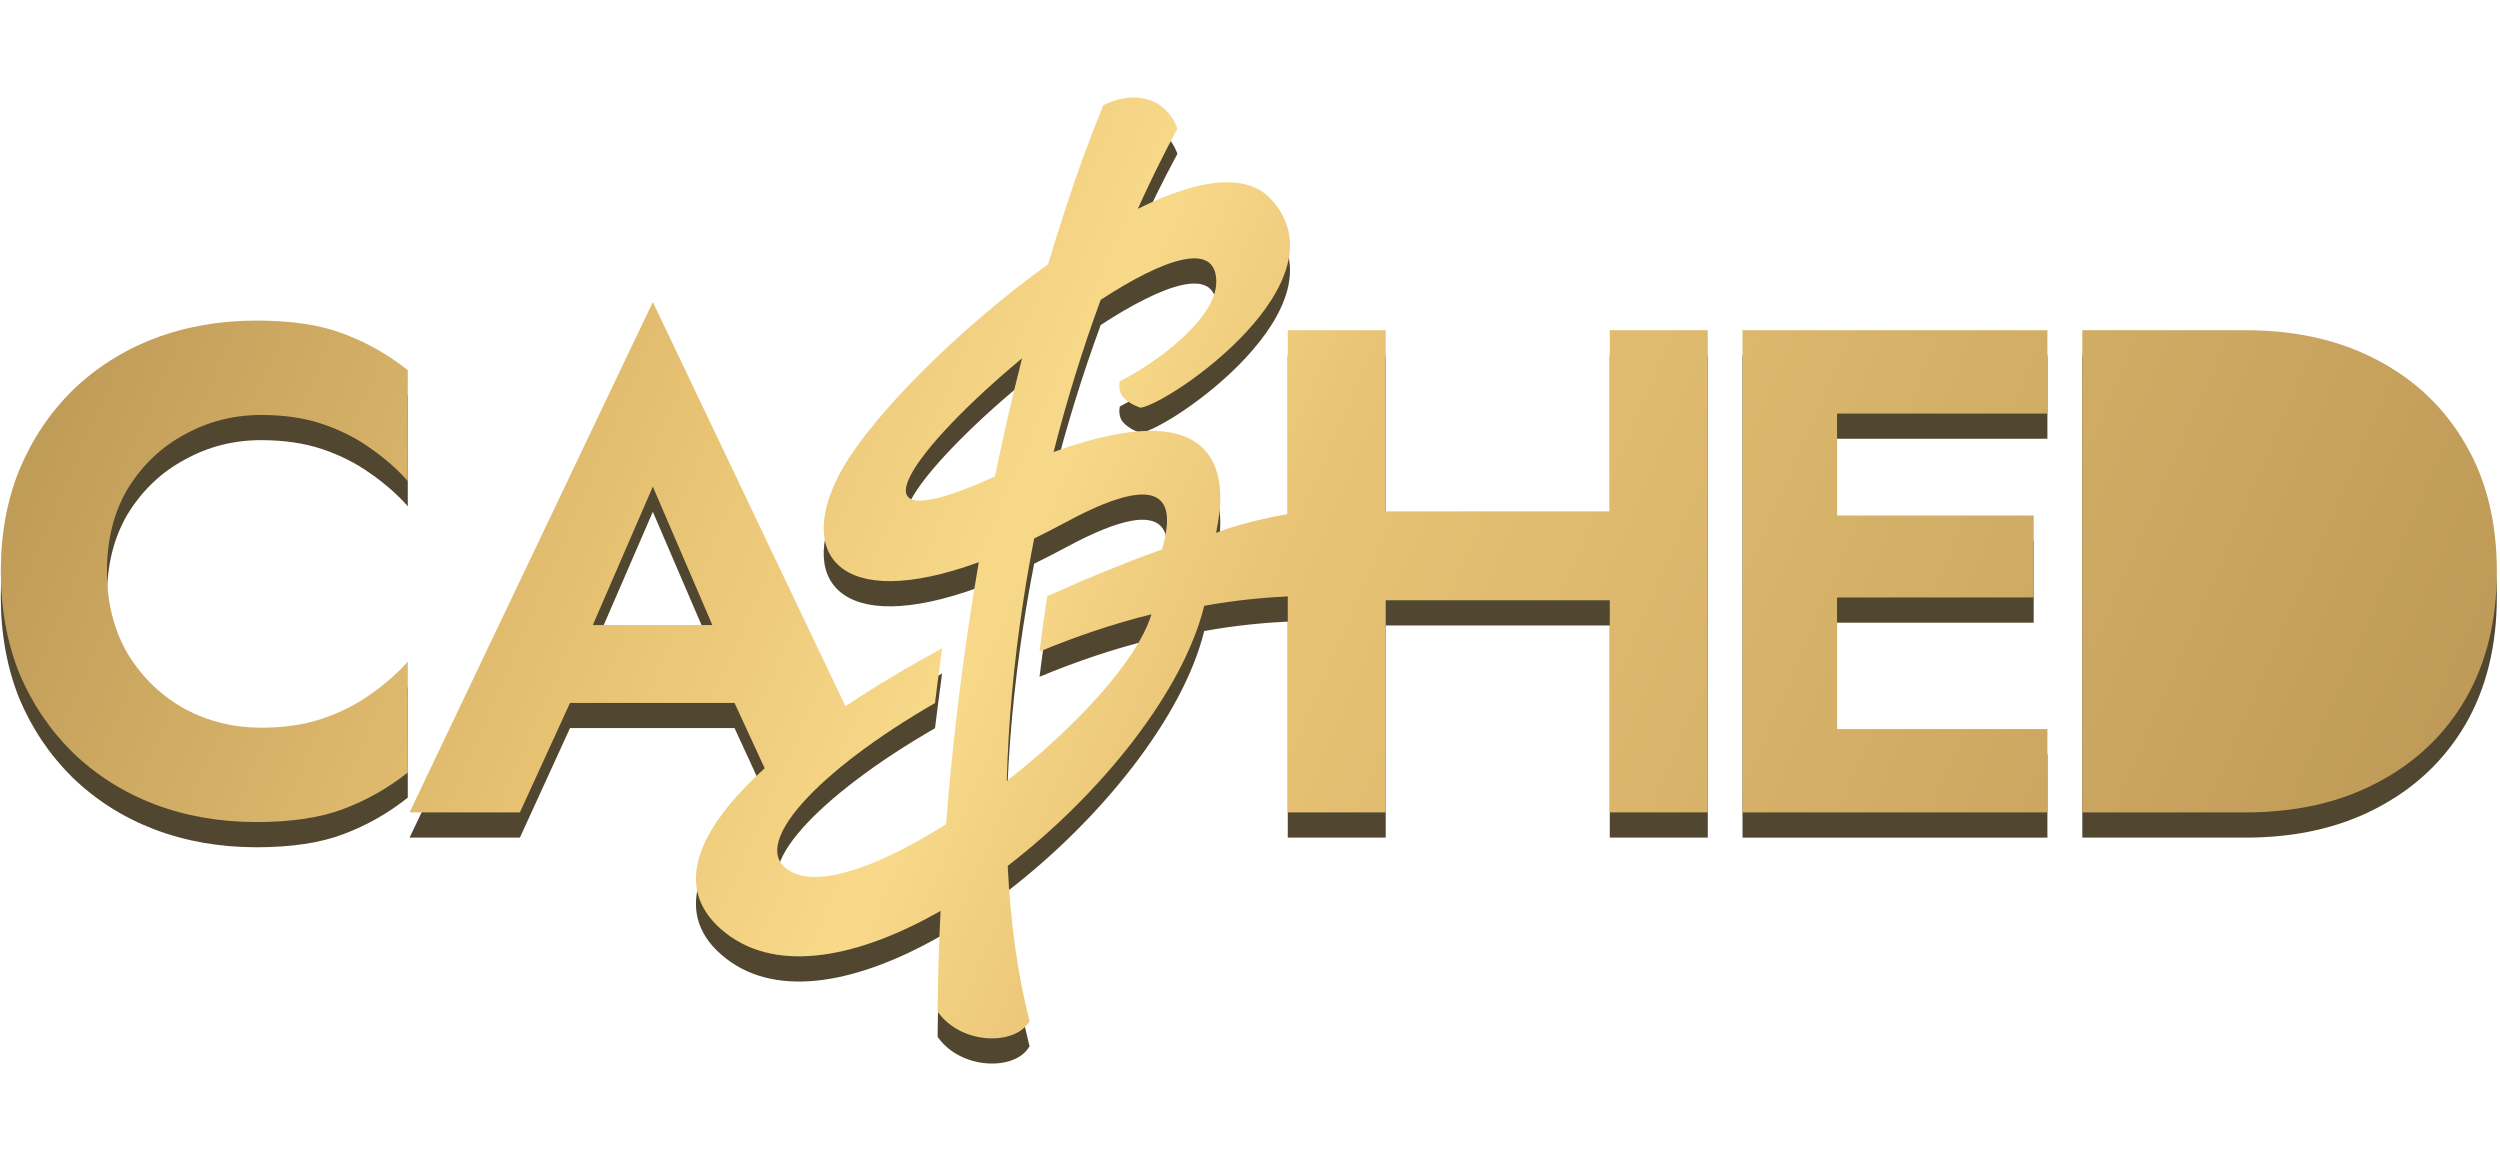
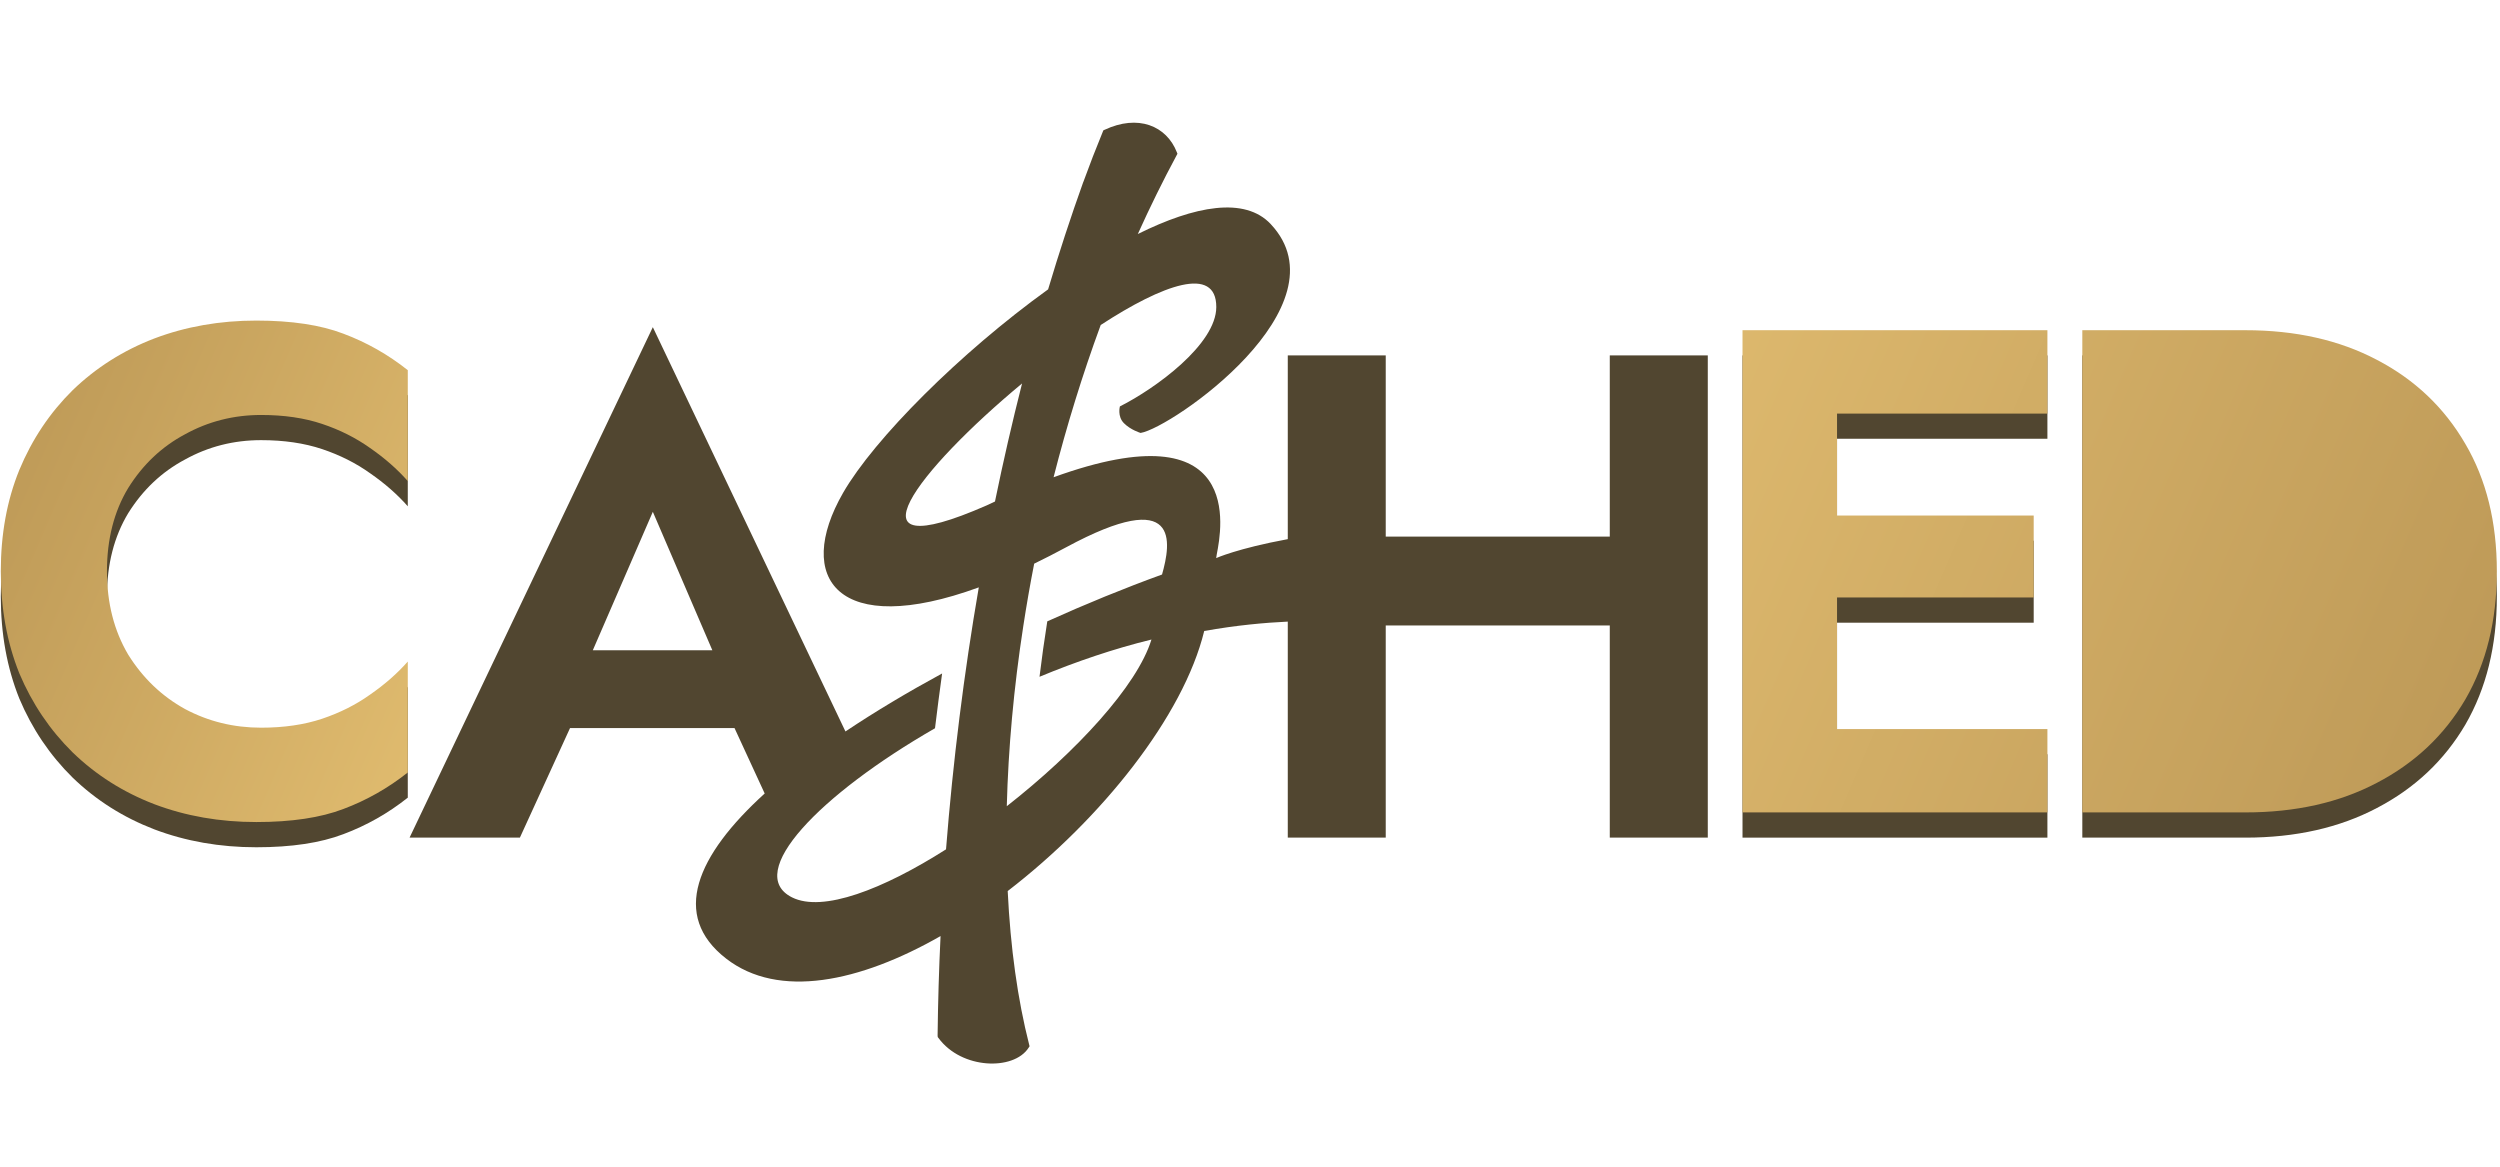
<svg xmlns="http://www.w3.org/2000/svg" width="300" zoomAndPan="magnify" viewBox="0 0 224.88 105" height="140" preserveAspectRatio="xMidYMid meet" version="1.0">
  <defs>
    <clipPath id="c0d2d23bb8">
      <path d="M 187 31 L 224.762 31 L 224.762 76 L 187 76 Z M 187 31 " clip-rule="nonzero" />
    </clipPath>
    <clipPath id="1468586b10">
      <path d="M 36 8.773 L 154 8.773 L 154 94 L 36 94 Z M 36 8.773 " clip-rule="nonzero" />
    </clipPath>
    <clipPath id="96284930df">
-       <path d="M 84.324 90.926 L 84.324 90.914 C 84.359 87.945 84.445 84.965 84.59 81.98 C 77.309 86.141 70.008 87.66 65.297 84.008 C 60.281 80.121 62.641 74.711 68.762 69.145 L 66.047 63.262 L 51.242 63.262 L 46.73 73.117 L 36.801 73.117 L 58.695 27.18 L 76.031 63.562 C 78.703 61.777 81.645 60.02 84.73 58.344 C 84.504 59.984 84.289 61.629 84.09 63.277 C 73.672 69.266 66.887 76.316 71.219 78.496 C 73.977 79.879 79.418 77.77 85.082 74.172 C 85.707 66.234 86.699 58.324 88.031 50.598 C 75.336 55.23 71.395 49.773 75.82 42.082 C 78.609 37.238 86.332 29.496 94.27 23.777 C 95.258 20.465 96.312 17.242 97.434 14.117 L 97.438 14.113 C 98.004 12.562 98.59 11.051 99.195 9.578 L 99.242 9.461 L 99.355 9.41 C 100.852 8.711 102.238 8.609 103.383 8.996 C 104.531 9.387 105.395 10.258 105.855 11.434 L 105.91 11.57 L 105.84 11.703 C 104.598 14.008 103.434 16.379 102.344 18.793 C 107.488 16.238 111.977 15.418 114.305 17.902 C 121.223 25.273 105.395 36.242 102.594 36.699 C 102.594 36.699 101.699 36.43 101.094 35.82 C 100.484 35.207 100.73 34.309 100.73 34.309 C 103.941 32.695 109.406 28.719 109.406 25.363 C 109.406 21.598 104.617 23.32 99.004 26.984 C 97.348 31.48 95.934 36.078 94.762 40.684 C 111.996 34.434 109.887 45.355 109.453 47.594 C 109.418 47.785 109.395 47.91 109.395 47.961 C 109.395 47.961 111.285 47.098 115.84 46.254 L 115.84 29.719 L 124.656 29.719 L 124.656 46.023 L 144.82 46.023 L 144.82 29.719 L 153.641 29.719 L 153.641 73.117 L 144.82 73.117 L 144.82 54.023 L 124.656 54.023 L 124.656 73.117 L 115.84 73.117 L 115.84 53.676 C 113.805 53.77 111.219 54 108.32 54.52 C 106.445 62.195 99.07 71.438 90.633 77.93 C 90.879 83.012 91.527 87.688 92.566 91.758 L 92.602 91.895 L 92.527 92.008 C 91.84 93.098 90.281 93.555 88.727 93.434 C 87.152 93.309 85.449 92.582 84.391 91.137 L 84.336 91.062 Z M 90.551 70.293 C 96.789 65.402 102.301 59.449 103.57 55.289 C 100.199 56.113 96.785 57.273 93.496 58.645 C 93.695 56.992 93.93 55.328 94.195 53.652 C 97.66 52.086 101.152 50.664 104.523 49.441 C 105.324 46.605 106.238 41.398 95.887 46.988 C 94.895 47.523 93.941 48.012 93.016 48.461 C 92.648 50.336 92.324 52.207 92.039 54.066 C 91.176 59.652 90.684 65.113 90.551 70.293 Z M 89.488 42.871 C 90.227 39.27 91.043 35.723 91.926 32.246 C 82.613 39.965 75.523 49.008 88.727 43.223 C 88.984 43.102 89.238 42.984 89.488 42.871 Z M 53.293 56.254 L 64.051 56.254 L 58.695 43.793 Z M 53.293 56.254 " clip-rule="evenodd" />
-     </clipPath>
+       </clipPath>
    <linearGradient x1="19.847" gradientTransform="matrix(1.562, 0, 0, 1.566, 0.01, 8.773)" y1="8.586" x2="102.602" gradientUnits="userSpaceOnUse" y2="44.386" id="8f13ce2e4a">
      <stop stop-opacity="1" stop-color="rgb(80.708%, 66.446%, 38.48%)" offset="0" />
      <stop stop-opacity="1" stop-color="rgb(80.867%, 66.602%, 38.588%)" offset="0.008" />
      <stop stop-opacity="1" stop-color="rgb(81.186%, 66.913%, 38.806%)" offset="0.016" />
      <stop stop-opacity="1" stop-color="rgb(81.505%, 67.224%, 39.023%)" offset="0.023" />
      <stop stop-opacity="1" stop-color="rgb(81.824%, 67.535%, 39.241%)" offset="0.031" />
      <stop stop-opacity="1" stop-color="rgb(82.143%, 67.847%, 39.458%)" offset="0.039" />
      <stop stop-opacity="1" stop-color="rgb(82.46%, 68.159%, 39.676%)" offset="0.047" />
      <stop stop-opacity="1" stop-color="rgb(82.779%, 68.471%, 39.893%)" offset="0.055" />
      <stop stop-opacity="1" stop-color="rgb(83.098%, 68.782%, 40.111%)" offset="0.062" />
      <stop stop-opacity="1" stop-color="rgb(83.417%, 69.093%, 40.327%)" offset="0.07" />
      <stop stop-opacity="1" stop-color="rgb(83.736%, 69.405%, 40.546%)" offset="0.078" />
      <stop stop-opacity="1" stop-color="rgb(84.055%, 69.716%, 40.762%)" offset="0.086" />
      <stop stop-opacity="1" stop-color="rgb(84.373%, 70.027%, 40.981%)" offset="0.094" />
      <stop stop-opacity="1" stop-color="rgb(84.692%, 70.338%, 41.197%)" offset="0.102" />
      <stop stop-opacity="1" stop-color="rgb(85.011%, 70.65%, 41.415%)" offset="0.109" />
      <stop stop-opacity="1" stop-color="rgb(85.33%, 70.963%, 41.632%)" offset="0.117" />
      <stop stop-opacity="1" stop-color="rgb(85.649%, 71.274%, 41.85%)" offset="0.125" />
      <stop stop-opacity="1" stop-color="rgb(85.968%, 71.585%, 42.067%)" offset="0.133" />
      <stop stop-opacity="1" stop-color="rgb(86.287%, 71.896%, 42.285%)" offset="0.141" />
      <stop stop-opacity="1" stop-color="rgb(86.606%, 72.208%, 42.502%)" offset="0.148" />
      <stop stop-opacity="1" stop-color="rgb(86.925%, 72.519%, 42.72%)" offset="0.156" />
      <stop stop-opacity="1" stop-color="rgb(87.244%, 72.83%, 42.937%)" offset="0.164" />
      <stop stop-opacity="1" stop-color="rgb(87.563%, 73.141%, 43.155%)" offset="0.172" />
      <stop stop-opacity="1" stop-color="rgb(87.881%, 73.454%, 43.372%)" offset="0.18" />
      <stop stop-opacity="1" stop-color="rgb(88.2%, 73.766%, 43.59%)" offset="0.188" />
      <stop stop-opacity="1" stop-color="rgb(88.518%, 74.077%, 43.808%)" offset="0.195" />
      <stop stop-opacity="1" stop-color="rgb(88.837%, 74.388%, 44.025%)" offset="0.203" />
      <stop stop-opacity="1" stop-color="rgb(89.156%, 74.699%, 44.243%)" offset="0.211" />
      <stop stop-opacity="1" stop-color="rgb(89.474%, 75.011%, 44.46%)" offset="0.219" />
      <stop stop-opacity="1" stop-color="rgb(89.793%, 75.322%, 44.678%)" offset="0.227" />
      <stop stop-opacity="1" stop-color="rgb(90.112%, 75.633%, 44.894%)" offset="0.234" />
      <stop stop-opacity="1" stop-color="rgb(90.431%, 75.945%, 45.113%)" offset="0.238" />
      <stop stop-opacity="1" stop-color="rgb(90.591%, 76.102%, 45.221%)" offset="0.242" />
      <stop stop-opacity="1" stop-color="rgb(90.75%, 76.257%, 45.329%)" offset="0.25" />
      <stop stop-opacity="1" stop-color="rgb(91.037%, 76.569%, 45.581%)" offset="0.258" />
      <stop stop-opacity="1" stop-color="rgb(91.28%, 76.881%, 45.882%)" offset="0.266" />
      <stop stop-opacity="1" stop-color="rgb(91.508%, 77.194%, 46.194%)" offset="0.273" />
      <stop stop-opacity="1" stop-color="rgb(91.737%, 77.507%, 46.507%)" offset="0.281" />
      <stop stop-opacity="1" stop-color="rgb(91.968%, 77.821%, 46.822%)" offset="0.289" />
      <stop stop-opacity="1" stop-color="rgb(92.197%, 78.134%, 47.134%)" offset="0.297" />
      <stop stop-opacity="1" stop-color="rgb(92.427%, 78.447%, 47.447%)" offset="0.305" />
      <stop stop-opacity="1" stop-color="rgb(92.656%, 78.761%, 47.76%)" offset="0.312" />
      <stop stop-opacity="1" stop-color="rgb(92.885%, 79.074%, 48.074%)" offset="0.32" />
      <stop stop-opacity="1" stop-color="rgb(93.115%, 79.387%, 48.387%)" offset="0.328" />
      <stop stop-opacity="1" stop-color="rgb(93.344%, 79.7%, 48.7%)" offset="0.336" />
      <stop stop-opacity="1" stop-color="rgb(93.573%, 80.014%, 49.013%)" offset="0.344" />
      <stop stop-opacity="1" stop-color="rgb(93.803%, 80.327%, 49.327%)" offset="0.352" />
      <stop stop-opacity="1" stop-color="rgb(94.032%, 80.64%, 49.64%)" offset="0.359" />
      <stop stop-opacity="1" stop-color="rgb(94.263%, 80.952%, 49.953%)" offset="0.367" />
      <stop stop-opacity="1" stop-color="rgb(94.492%, 81.267%, 50.266%)" offset="0.375" />
      <stop stop-opacity="1" stop-color="rgb(94.72%, 81.58%, 50.58%)" offset="0.383" />
      <stop stop-opacity="1" stop-color="rgb(94.951%, 81.892%, 50.893%)" offset="0.391" />
      <stop stop-opacity="1" stop-color="rgb(95.18%, 82.205%, 51.205%)" offset="0.398" />
      <stop stop-opacity="1" stop-color="rgb(95.409%, 82.52%, 51.52%)" offset="0.406" />
      <stop stop-opacity="1" stop-color="rgb(95.639%, 82.832%, 51.833%)" offset="0.414" />
      <stop stop-opacity="1" stop-color="rgb(95.868%, 83.145%, 52.145%)" offset="0.422" />
      <stop stop-opacity="1" stop-color="rgb(96.098%, 83.459%, 52.458%)" offset="0.43" />
      <stop stop-opacity="1" stop-color="rgb(96.327%, 83.772%, 52.773%)" offset="0.438" />
      <stop stop-opacity="1" stop-color="rgb(96.556%, 84.085%, 53.085%)" offset="0.445" />
      <stop stop-opacity="1" stop-color="rgb(96.786%, 84.398%, 53.398%)" offset="0.453" />
      <stop stop-opacity="1" stop-color="rgb(97.015%, 84.712%, 53.711%)" offset="0.461" />
      <stop stop-opacity="1" stop-color="rgb(97.174%, 84.929%, 53.932%)" offset="0.469" />
      <stop stop-opacity="1" stop-color="rgb(97.069%, 84.784%, 53.799%)" offset="0.473" />
      <stop stop-opacity="1" stop-color="rgb(96.919%, 84.579%, 53.604%)" offset="0.477" />
      <stop stop-opacity="1" stop-color="rgb(96.768%, 84.373%, 53.407%)" offset="0.48" />
      <stop stop-opacity="1" stop-color="rgb(96.617%, 84.169%, 53.212%)" offset="0.484" />
      <stop stop-opacity="1" stop-color="rgb(96.466%, 83.963%, 53.015%)" offset="0.488" />
      <stop stop-opacity="1" stop-color="rgb(96.317%, 83.757%, 52.82%)" offset="0.492" />
      <stop stop-opacity="1" stop-color="rgb(96.165%, 83.551%, 52.623%)" offset="0.496" />
      <stop stop-opacity="1" stop-color="rgb(96.014%, 83.347%, 52.428%)" offset="0.5" />
      <stop stop-opacity="1" stop-color="rgb(95.863%, 83.141%, 52.231%)" offset="0.504" />
      <stop stop-opacity="1" stop-color="rgb(95.714%, 82.935%, 52.036%)" offset="0.508" />
      <stop stop-opacity="1" stop-color="rgb(95.563%, 82.729%, 51.839%)" offset="0.512" />
      <stop stop-opacity="1" stop-color="rgb(95.413%, 82.524%, 51.643%)" offset="0.516" />
      <stop stop-opacity="1" stop-color="rgb(95.262%, 82.318%, 51.447%)" offset="0.52" />
      <stop stop-opacity="1" stop-color="rgb(95.111%, 82.114%, 51.251%)" offset="0.523" />
      <stop stop-opacity="1" stop-color="rgb(94.96%, 81.908%, 51.056%)" offset="0.527" />
      <stop stop-opacity="1" stop-color="rgb(94.81%, 81.702%, 50.861%)" offset="0.531" />
      <stop stop-opacity="1" stop-color="rgb(94.659%, 81.496%, 50.664%)" offset="0.535" />
      <stop stop-opacity="1" stop-color="rgb(94.51%, 81.291%, 50.468%)" offset="0.539" />
      <stop stop-opacity="1" stop-color="rgb(94.359%, 81.085%, 50.272%)" offset="0.543" />
      <stop stop-opacity="1" stop-color="rgb(94.208%, 80.879%, 50.076%)" offset="0.547" />
      <stop stop-opacity="1" stop-color="rgb(94.057%, 80.673%, 49.879%)" offset="0.551" />
      <stop stop-opacity="1" stop-color="rgb(93.907%, 80.469%, 49.684%)" offset="0.555" />
      <stop stop-opacity="1" stop-color="rgb(93.756%, 80.263%, 49.487%)" offset="0.559" />
      <stop stop-opacity="1" stop-color="rgb(93.607%, 80.057%, 49.292%)" offset="0.562" />
      <stop stop-opacity="1" stop-color="rgb(93.456%, 79.851%, 49.095%)" offset="0.566" />
      <stop stop-opacity="1" stop-color="rgb(93.304%, 79.646%, 48.9%)" offset="0.57" />
      <stop stop-opacity="1" stop-color="rgb(93.153%, 79.44%, 48.703%)" offset="0.574" />
      <stop stop-opacity="1" stop-color="rgb(93.004%, 79.236%, 48.508%)" offset="0.578" />
      <stop stop-opacity="1" stop-color="rgb(92.853%, 79.03%, 48.311%)" offset="0.582" />
      <stop stop-opacity="1" stop-color="rgb(92.702%, 78.824%, 48.116%)" offset="0.586" />
      <stop stop-opacity="1" stop-color="rgb(92.551%, 78.618%, 47.919%)" offset="0.59" />
      <stop stop-opacity="1" stop-color="rgb(92.401%, 78.413%, 47.723%)" offset="0.594" />
      <stop stop-opacity="1" stop-color="rgb(92.25%, 78.207%, 47.528%)" offset="0.598" />
      <stop stop-opacity="1" stop-color="rgb(92.101%, 78.001%, 47.333%)" offset="0.602" />
      <stop stop-opacity="1" stop-color="rgb(91.949%, 77.795%, 47.136%)" offset="0.605" />
      <stop stop-opacity="1" stop-color="rgb(91.798%, 77.591%, 46.941%)" offset="0.609" />
      <stop stop-opacity="1" stop-color="rgb(91.647%, 77.385%, 46.744%)" offset="0.613" />
      <stop stop-opacity="1" stop-color="rgb(91.498%, 77.18%, 46.548%)" offset="0.617" />
      <stop stop-opacity="1" stop-color="rgb(91.347%, 76.974%, 46.352%)" offset="0.621" />
      <stop stop-opacity="1" stop-color="rgb(91.197%, 76.768%, 46.156%)" offset="0.625" />
      <stop stop-opacity="1" stop-color="rgb(91.068%, 76.604%, 46.007%)" offset="0.633" />
      <stop stop-opacity="1" stop-color="rgb(90.851%, 76.353%, 45.796%)" offset="0.641" />
      <stop stop-opacity="1" stop-color="rgb(90.587%, 76.096%, 45.613%)" offset="0.656" />
      <stop stop-opacity="1" stop-color="rgb(90.236%, 75.752%, 45.367%)" offset="0.672" />
      <stop stop-opacity="1" stop-color="rgb(89.885%, 75.409%, 45.123%)" offset="0.688" />
      <stop stop-opacity="1" stop-color="rgb(89.534%, 75.066%, 44.879%)" offset="0.703" />
      <stop stop-opacity="1" stop-color="rgb(89.183%, 74.722%, 44.635%)" offset="0.719" />
      <stop stop-opacity="1" stop-color="rgb(88.832%, 74.379%, 44.389%)" offset="0.734" />
      <stop stop-opacity="1" stop-color="rgb(88.48%, 74.036%, 44.145%)" offset="0.75" />
      <stop stop-opacity="1" stop-color="rgb(88.129%, 73.692%, 43.901%)" offset="0.762" />
      <stop stop-opacity="1" stop-color="rgb(87.953%, 73.521%, 43.779%)" offset="0.766" />
      <stop stop-opacity="1" stop-color="rgb(87.778%, 73.349%, 43.657%)" offset="0.781" />
      <stop stop-opacity="1" stop-color="rgb(87.427%, 73.006%, 43.413%)" offset="0.797" />
      <stop stop-opacity="1" stop-color="rgb(87.076%, 72.661%, 43.167%)" offset="0.812" />
      <stop stop-opacity="1" stop-color="rgb(86.725%, 72.318%, 42.923%)" offset="0.828" />
      <stop stop-opacity="1" stop-color="rgb(86.372%, 71.974%, 42.679%)" offset="0.844" />
      <stop stop-opacity="1" stop-color="rgb(86.021%, 71.631%, 42.435%)" offset="0.859" />
      <stop stop-opacity="1" stop-color="rgb(85.67%, 71.288%, 42.189%)" offset="0.875" />
      <stop stop-opacity="1" stop-color="rgb(85.32%, 70.944%, 41.945%)" offset="0.891" />
      <stop stop-opacity="1" stop-color="rgb(84.969%, 70.601%, 41.701%)" offset="0.906" />
      <stop stop-opacity="1" stop-color="rgb(84.618%, 70.258%, 41.457%)" offset="0.922" />
      <stop stop-opacity="1" stop-color="rgb(84.265%, 69.914%, 41.212%)" offset="0.938" />
      <stop stop-opacity="1" stop-color="rgb(83.914%, 69.571%, 40.967%)" offset="0.953" />
      <stop stop-opacity="1" stop-color="rgb(83.563%, 69.228%, 40.723%)" offset="0.969" />
      <stop stop-opacity="1" stop-color="rgb(83.212%, 68.884%, 40.479%)" offset="0.984" />
      <stop stop-opacity="1" stop-color="rgb(82.861%, 68.541%, 40.234%)" offset="1" />
    </linearGradient>
    <clipPath id="3ec40a806e">
      <path d="M 0 28 L 37 28 L 37 74 L 0 74 Z M 0 28 " clip-rule="nonzero" />
    </clipPath>
    <clipPath id="187279b69d">
      <path d="M 11.48 58.922 C 10.207 56.77 9.566 54.27 9.566 51.418 C 9.566 48.527 10.207 46.023 11.48 43.918 C 12.797 41.809 14.5 40.199 16.598 39.082 C 18.695 37.926 20.977 37.348 23.441 37.348 C 25.5 37.348 27.328 37.613 28.93 38.152 C 30.535 38.688 31.973 39.414 33.246 40.32 C 34.562 41.23 35.695 42.223 36.641 43.297 L 36.641 33.316 C 34.871 31.91 32.941 30.816 30.844 30.031 C 28.789 29.246 26.176 28.852 23.012 28.852 C 19.723 28.852 16.66 29.391 13.824 30.465 C 11.027 31.539 8.582 33.09 6.484 35.113 C 4.43 37.141 2.824 39.535 1.676 42.305 C 0.566 45.035 0.012 48.07 0.012 51.418 C 0.012 54.766 0.566 57.824 1.676 60.594 C 2.824 63.32 4.43 65.699 6.484 67.723 C 8.582 69.75 11.027 71.301 13.824 72.375 C 16.66 73.449 19.723 73.984 23.012 73.984 C 26.176 73.984 28.789 73.594 30.844 72.809 C 32.941 72.023 34.871 70.926 36.641 69.523 L 36.641 59.539 C 35.695 60.613 34.562 61.605 33.246 62.516 C 31.973 63.426 30.535 64.148 28.93 64.688 C 27.328 65.223 25.5 65.492 23.441 65.492 C 20.977 65.492 18.695 64.934 16.598 63.816 C 14.5 62.66 12.797 61.027 11.48 58.922 Z M 11.48 58.922 " clip-rule="nonzero" />
    </clipPath>
    <linearGradient x1="4.672" gradientTransform="matrix(1.562, 0, 0, 1.566, 0.01, 8.773)" y1="2.021" x2="34.933" gradientUnits="userSpaceOnUse" y2="15.112" id="81022fb73a">
      <stop stop-opacity="1" stop-color="rgb(73.7%, 59.599%, 33.699%)" offset="0" />
      <stop stop-opacity="1" stop-color="rgb(73.7%, 59.599%, 33.699%)" offset="0.031" />
      <stop stop-opacity="1" stop-color="rgb(73.811%, 59.709%, 33.775%)" offset="0.047" />
      <stop stop-opacity="1" stop-color="rgb(74.04%, 59.932%, 33.931%)" offset="0.062" />
      <stop stop-opacity="1" stop-color="rgb(74.272%, 60.159%, 34.091%)" offset="0.078" />
      <stop stop-opacity="1" stop-color="rgb(74.506%, 60.387%, 34.25%)" offset="0.094" />
      <stop stop-opacity="1" stop-color="rgb(74.739%, 60.616%, 34.409%)" offset="0.109" />
      <stop stop-opacity="1" stop-color="rgb(74.973%, 60.843%, 34.567%)" offset="0.125" />
      <stop stop-opacity="1" stop-color="rgb(75.206%, 61.07%, 34.727%)" offset="0.141" />
      <stop stop-opacity="1" stop-color="rgb(75.438%, 61.299%, 34.886%)" offset="0.156" />
      <stop stop-opacity="1" stop-color="rgb(75.671%, 61.526%, 35.045%)" offset="0.172" />
      <stop stop-opacity="1" stop-color="rgb(75.905%, 61.754%, 35.204%)" offset="0.188" />
      <stop stop-opacity="1" stop-color="rgb(76.138%, 61.981%, 35.364%)" offset="0.203" />
      <stop stop-opacity="1" stop-color="rgb(76.372%, 62.21%, 35.522%)" offset="0.219" />
      <stop stop-opacity="1" stop-color="rgb(76.605%, 62.437%, 35.681%)" offset="0.234" />
      <stop stop-opacity="1" stop-color="rgb(76.837%, 62.665%, 35.84%)" offset="0.25" />
      <stop stop-opacity="1" stop-color="rgb(77.071%, 62.894%, 35.999%)" offset="0.266" />
      <stop stop-opacity="1" stop-color="rgb(77.304%, 63.121%, 36.159%)" offset="0.281" />
      <stop stop-opacity="1" stop-color="rgb(77.538%, 63.348%, 36.317%)" offset="0.297" />
      <stop stop-opacity="1" stop-color="rgb(77.771%, 63.576%, 36.476%)" offset="0.312" />
      <stop stop-opacity="1" stop-color="rgb(78.003%, 63.805%, 36.635%)" offset="0.328" />
      <stop stop-opacity="1" stop-color="rgb(78.236%, 64.032%, 36.795%)" offset="0.344" />
      <stop stop-opacity="1" stop-color="rgb(78.47%, 64.259%, 36.954%)" offset="0.347" />
      <stop stop-opacity="1" stop-color="rgb(78.587%, 64.374%, 37.033%)" offset="0.359" />
      <stop stop-opacity="1" stop-color="rgb(78.703%, 64.488%, 37.112%)" offset="0.375" />
      <stop stop-opacity="1" stop-color="rgb(78.937%, 64.716%, 37.271%)" offset="0.391" />
      <stop stop-opacity="1" stop-color="rgb(79.17%, 64.943%, 37.431%)" offset="0.406" />
      <stop stop-opacity="1" stop-color="rgb(79.402%, 65.17%, 37.59%)" offset="0.422" />
      <stop stop-opacity="1" stop-color="rgb(79.636%, 65.399%, 37.749%)" offset="0.438" />
      <stop stop-opacity="1" stop-color="rgb(79.869%, 65.627%, 37.907%)" offset="0.453" />
      <stop stop-opacity="1" stop-color="rgb(80.103%, 65.854%, 38.066%)" offset="0.469" />
      <stop stop-opacity="1" stop-color="rgb(80.336%, 66.081%, 38.226%)" offset="0.484" />
      <stop stop-opacity="1" stop-color="rgb(80.568%, 66.31%, 38.385%)" offset="0.5" />
      <stop stop-opacity="1" stop-color="rgb(80.801%, 66.537%, 38.544%)" offset="0.516" />
      <stop stop-opacity="1" stop-color="rgb(81.035%, 66.765%, 38.702%)" offset="0.531" />
      <stop stop-opacity="1" stop-color="rgb(81.268%, 66.994%, 38.863%)" offset="0.547" />
      <stop stop-opacity="1" stop-color="rgb(81.502%, 67.221%, 39.021%)" offset="0.562" />
      <stop stop-opacity="1" stop-color="rgb(81.734%, 67.448%, 39.18%)" offset="0.578" />
      <stop stop-opacity="1" stop-color="rgb(81.967%, 67.676%, 39.339%)" offset="0.594" />
      <stop stop-opacity="1" stop-color="rgb(82.201%, 67.905%, 39.499%)" offset="0.609" />
      <stop stop-opacity="1" stop-color="rgb(82.434%, 68.132%, 39.658%)" offset="0.625" />
      <stop stop-opacity="1" stop-color="rgb(82.668%, 68.359%, 39.816%)" offset="0.641" />
      <stop stop-opacity="1" stop-color="rgb(82.901%, 68.588%, 39.975%)" offset="0.653" />
      <stop stop-opacity="1" stop-color="rgb(83.017%, 68.703%, 40.054%)" offset="0.656" />
      <stop stop-opacity="1" stop-color="rgb(83.133%, 68.816%, 40.134%)" offset="0.672" />
      <stop stop-opacity="1" stop-color="rgb(83.366%, 69.043%, 40.294%)" offset="0.688" />
      <stop stop-opacity="1" stop-color="rgb(83.6%, 69.27%, 40.453%)" offset="0.703" />
      <stop stop-opacity="1" stop-color="rgb(83.833%, 69.499%, 40.611%)" offset="0.719" />
      <stop stop-opacity="1" stop-color="rgb(84.067%, 69.727%, 40.77%)" offset="0.734" />
      <stop stop-opacity="1" stop-color="rgb(84.299%, 69.954%, 40.93%)" offset="0.75" />
      <stop stop-opacity="1" stop-color="rgb(84.532%, 70.183%, 41.089%)" offset="0.766" />
      <stop stop-opacity="1" stop-color="rgb(84.766%, 70.41%, 41.248%)" offset="0.781" />
      <stop stop-opacity="1" stop-color="rgb(84.999%, 70.638%, 41.406%)" offset="0.797" />
      <stop stop-opacity="1" stop-color="rgb(85.233%, 70.865%, 41.566%)" offset="0.812" />
      <stop stop-opacity="1" stop-color="rgb(85.466%, 71.094%, 41.725%)" offset="0.828" />
      <stop stop-opacity="1" stop-color="rgb(85.698%, 71.321%, 41.884%)" offset="0.844" />
      <stop stop-opacity="1" stop-color="rgb(85.931%, 71.548%, 42.043%)" offset="0.859" />
      <stop stop-opacity="1" stop-color="rgb(86.165%, 71.777%, 42.203%)" offset="0.875" />
      <stop stop-opacity="1" stop-color="rgb(86.398%, 72.005%, 42.361%)" offset="0.891" />
      <stop stop-opacity="1" stop-color="rgb(86.632%, 72.232%, 42.52%)" offset="0.906" />
      <stop stop-opacity="1" stop-color="rgb(86.864%, 72.459%, 42.679%)" offset="0.922" />
      <stop stop-opacity="1" stop-color="rgb(87.097%, 72.688%, 42.838%)" offset="0.938" />
      <stop stop-opacity="1" stop-color="rgb(87.331%, 72.916%, 42.998%)" offset="0.953" />
      <stop stop-opacity="1" stop-color="rgb(87.564%, 73.143%, 43.156%)" offset="0.969" />
      <stop stop-opacity="1" stop-color="rgb(87.798%, 73.372%, 43.315%)" offset="0.984" />
      <stop stop-opacity="1" stop-color="rgb(88.029%, 73.599%, 43.474%)" offset="1" />
    </linearGradient>
    <clipPath id="0507818d12">
-       <path d="M 156.766 29.719 L 184.207 29.719 L 184.207 37.223 L 156.766 37.223 Z M 156.766 37.223 L 165.273 37.223 L 165.273 46.398 L 156.766 46.398 Z M 156.766 46.398 L 182.973 46.398 L 182.973 53.773 L 156.766 53.773 Z M 156.766 53.773 L 165.273 53.773 L 165.273 65.617 L 156.766 65.617 Z M 156.766 65.617 L 184.207 65.617 L 184.207 73.117 L 156.766 73.117 Z M 156.766 65.617 " clip-rule="nonzero" />
+       <path d="M 156.766 29.719 L 184.207 29.719 L 184.207 37.223 L 156.766 37.223 Z L 165.273 37.223 L 165.273 46.398 L 156.766 46.398 Z M 156.766 46.398 L 182.973 46.398 L 182.973 53.773 L 156.766 53.773 Z M 156.766 53.773 L 165.273 53.773 L 165.273 65.617 L 156.766 65.617 Z M 156.766 65.617 L 184.207 65.617 L 184.207 73.117 L 156.766 73.117 Z M 156.766 65.617 " clip-rule="nonzero" />
    </clipPath>
    <linearGradient x1="89.434" gradientTransform="matrix(1.562, 0, 0, 1.566, 0.01, 8.773)" y1="38.69" x2="114.335" gradientUnits="userSpaceOnUse" y2="49.462" id="ee52b8c4cf">
      <stop stop-opacity="1" stop-color="rgb(86.263%, 71.867%, 42.601%)" offset="0" />
      <stop stop-opacity="1" stop-color="rgb(86.156%, 71.764%, 42.528%)" offset="0.031" />
      <stop stop-opacity="1" stop-color="rgb(85.945%, 71.556%, 42.38%)" offset="0.062" />
      <stop stop-opacity="1" stop-color="rgb(85.733%, 71.35%, 42.233%)" offset="0.094" />
      <stop stop-opacity="1" stop-color="rgb(85.522%, 71.143%, 42.087%)" offset="0.125" />
      <stop stop-opacity="1" stop-color="rgb(85.31%, 70.937%, 41.939%)" offset="0.156" />
      <stop stop-opacity="1" stop-color="rgb(85.1%, 70.729%, 41.792%)" offset="0.188" />
      <stop stop-opacity="1" stop-color="rgb(84.888%, 70.523%, 41.644%)" offset="0.219" />
      <stop stop-opacity="1" stop-color="rgb(84.677%, 70.316%, 41.498%)" offset="0.25" />
      <stop stop-opacity="1" stop-color="rgb(84.465%, 70.11%, 41.35%)" offset="0.281" />
      <stop stop-opacity="1" stop-color="rgb(84.254%, 69.902%, 41.203%)" offset="0.312" />
      <stop stop-opacity="1" stop-color="rgb(84.042%, 69.696%, 41.057%)" offset="0.344" />
      <stop stop-opacity="1" stop-color="rgb(83.83%, 69.49%, 40.909%)" offset="0.375" />
      <stop stop-opacity="1" stop-color="rgb(83.62%, 69.283%, 40.762%)" offset="0.406" />
      <stop stop-opacity="1" stop-color="rgb(83.514%, 69.18%, 40.689%)" offset="0.406" />
      <stop stop-opacity="1" stop-color="rgb(83.408%, 69.077%, 40.614%)" offset="0.438" />
      <stop stop-opacity="1" stop-color="rgb(83.197%, 68.869%, 40.468%)" offset="0.469" />
      <stop stop-opacity="1" stop-color="rgb(82.985%, 68.663%, 40.321%)" offset="0.5" />
      <stop stop-opacity="1" stop-color="rgb(82.774%, 68.456%, 40.173%)" offset="0.531" />
      <stop stop-opacity="1" stop-color="rgb(82.562%, 68.25%, 40.027%)" offset="0.562" />
      <stop stop-opacity="1" stop-color="rgb(82.352%, 68.042%, 39.879%)" offset="0.594" />
      <stop stop-opacity="1" stop-color="rgb(82.14%, 67.836%, 39.732%)" offset="0.594" />
      <stop stop-opacity="1" stop-color="rgb(82.034%, 67.732%, 39.659%)" offset="0.625" />
      <stop stop-opacity="1" stop-color="rgb(81.929%, 67.628%, 39.584%)" offset="0.656" />
      <stop stop-opacity="1" stop-color="rgb(81.717%, 67.422%, 39.438%)" offset="0.688" />
      <stop stop-opacity="1" stop-color="rgb(81.506%, 67.216%, 39.291%)" offset="0.719" />
      <stop stop-opacity="1" stop-color="rgb(81.294%, 67.009%, 39.143%)" offset="0.75" />
      <stop stop-opacity="1" stop-color="rgb(81.084%, 66.803%, 38.997%)" offset="0.781" />
      <stop stop-opacity="1" stop-color="rgb(80.872%, 66.595%, 38.849%)" offset="0.812" />
      <stop stop-opacity="1" stop-color="rgb(80.661%, 66.389%, 38.702%)" offset="0.844" />
      <stop stop-opacity="1" stop-color="rgb(80.449%, 66.182%, 38.554%)" offset="0.875" />
      <stop stop-opacity="1" stop-color="rgb(80.238%, 65.976%, 38.408%)" offset="0.906" />
      <stop stop-opacity="1" stop-color="rgb(80.026%, 65.768%, 38.261%)" offset="0.938" />
      <stop stop-opacity="1" stop-color="rgb(79.816%, 65.562%, 38.113%)" offset="0.969" />
      <stop stop-opacity="1" stop-color="rgb(79.604%, 65.355%, 37.967%)" offset="1" />
    </linearGradient>
    <clipPath id="6b962dd779">
      <path d="M 187 29 L 224.762 29 L 224.762 74 L 187 74 Z M 187 29 " clip-rule="nonzero" />
    </clipPath>
    <clipPath id="df026b7f9e">
      <path d="M 187.348 29.719 L 187.348 73.117 L 202.023 73.117 C 206.547 73.117 210.492 72.23 213.863 70.453 C 217.273 68.676 219.926 66.176 221.82 62.949 C 223.711 59.684 224.656 55.84 224.656 51.418 C 224.656 46.996 223.711 43.172 221.82 39.949 C 219.926 36.684 217.273 34.164 213.863 32.387 C 210.492 30.609 206.547 29.719 202.023 29.719 Z M 196.352 37.781 L 196.352 65.059 L 201.715 65.059 C 203.605 65.059 205.395 64.809 207.078 64.312 C 208.766 63.777 210.246 62.949 211.52 61.836 C 212.793 60.719 213.781 59.312 214.48 57.617 C 215.219 55.883 215.59 53.816 215.59 51.418 C 215.59 49.023 215.219 46.977 214.48 45.281 C 213.781 43.547 212.793 42.121 211.52 41.004 C 210.246 39.887 208.766 39.082 207.078 38.586 C 205.395 38.047 203.605 37.781 201.715 37.781 Z M 196.352 37.781 " clip-rule="evenodd" />
    </clipPath>
    <linearGradient x1="105.931" gradientTransform="matrix(1.562, 0, 0, 1.566, 0.01, 8.773)" y1="45.826" x2="136.155" gradientUnits="userSpaceOnUse" y2="58.901" id="c20de52069">
      <stop stop-opacity="1" stop-color="rgb(81.781%, 67.485%, 39.482%)" offset="0" />
      <stop stop-opacity="1" stop-color="rgb(81.653%, 67.358%, 39.392%)" offset="0.031" />
      <stop stop-opacity="1" stop-color="rgb(81.396%, 67.108%, 39.214%)" offset="0.062" />
      <stop stop-opacity="1" stop-color="rgb(81.14%, 66.858%, 39.035%)" offset="0.094" />
      <stop stop-opacity="1" stop-color="rgb(80.884%, 66.606%, 38.857%)" offset="0.125" />
      <stop stop-opacity="1" stop-color="rgb(80.626%, 66.356%, 38.678%)" offset="0.156" />
      <stop stop-opacity="1" stop-color="rgb(80.37%, 66.104%, 38.499%)" offset="0.188" />
      <stop stop-opacity="1" stop-color="rgb(80.113%, 65.854%, 38.321%)" offset="0.219" />
      <stop stop-opacity="1" stop-color="rgb(79.857%, 65.604%, 38.142%)" offset="0.25" />
      <stop stop-opacity="1" stop-color="rgb(79.601%, 65.352%, 37.964%)" offset="0.281" />
      <stop stop-opacity="1" stop-color="rgb(79.344%, 65.102%, 37.785%)" offset="0.312" />
      <stop stop-opacity="1" stop-color="rgb(79.088%, 64.85%, 37.607%)" offset="0.334" />
      <stop stop-opacity="1" stop-color="rgb(78.96%, 64.725%, 37.518%)" offset="0.344" />
      <stop stop-opacity="1" stop-color="rgb(78.831%, 64.6%, 37.428%)" offset="0.375" />
      <stop stop-opacity="1" stop-color="rgb(78.574%, 64.349%, 37.25%)" offset="0.406" />
      <stop stop-opacity="1" stop-color="rgb(78.317%, 64.098%, 37.071%)" offset="0.438" />
      <stop stop-opacity="1" stop-color="rgb(78.061%, 63.847%, 36.893%)" offset="0.469" />
      <stop stop-opacity="1" stop-color="rgb(77.805%, 63.596%, 36.714%)" offset="0.5" />
      <stop stop-opacity="1" stop-color="rgb(77.548%, 63.345%, 36.534%)" offset="0.531" />
      <stop stop-opacity="1" stop-color="rgb(77.292%, 63.095%, 36.356%)" offset="0.562" />
      <stop stop-opacity="1" stop-color="rgb(77.036%, 62.843%, 36.177%)" offset="0.594" />
      <stop stop-opacity="1" stop-color="rgb(76.779%, 62.593%, 35.999%)" offset="0.625" />
      <stop stop-opacity="1" stop-color="rgb(76.523%, 62.341%, 35.82%)" offset="0.656" />
      <stop stop-opacity="1" stop-color="rgb(76.265%, 62.091%, 35.641%)" offset="0.666" />
      <stop stop-opacity="1" stop-color="rgb(76.137%, 61.966%, 35.553%)" offset="0.688" />
      <stop stop-opacity="1" stop-color="rgb(76.009%, 61.841%, 35.463%)" offset="0.719" />
      <stop stop-opacity="1" stop-color="rgb(75.752%, 61.589%, 35.284%)" offset="0.75" />
      <stop stop-opacity="1" stop-color="rgb(75.496%, 61.339%, 35.106%)" offset="0.781" />
      <stop stop-opacity="1" stop-color="rgb(75.24%, 61.087%, 34.927%)" offset="0.812" />
      <stop stop-opacity="1" stop-color="rgb(74.983%, 60.837%, 34.749%)" offset="0.844" />
      <stop stop-opacity="1" stop-color="rgb(74.727%, 60.585%, 34.57%)" offset="0.875" />
      <stop stop-opacity="1" stop-color="rgb(74.471%, 60.335%, 34.392%)" offset="0.906" />
      <stop stop-opacity="1" stop-color="rgb(74.213%, 60.085%, 34.213%)" offset="0.938" />
      <stop stop-opacity="1" stop-color="rgb(73.956%, 59.833%, 34.035%)" offset="0.969" />
      <stop stop-opacity="1" stop-color="rgb(73.7%, 59.583%, 33.856%)" offset="1" />
    </linearGradient>
  </defs>
  <path fill="#514630" d="M 84.324 93.195 L 84.324 93.18 C 84.359 90.211 84.445 87.23 84.59 84.246 C 77.309 88.406 70.008 89.93 65.297 86.277 C 60.281 82.391 62.641 76.977 68.762 71.414 L 66.047 65.527 L 51.242 65.527 L 46.73 75.387 L 36.801 75.387 L 58.695 29.445 L 76.031 65.832 C 78.703 64.043 81.645 62.289 84.73 60.613 C 84.504 62.25 84.289 63.895 84.09 65.543 C 73.672 71.531 66.887 78.586 71.219 80.762 C 73.977 82.148 79.418 80.039 85.082 76.441 C 85.707 68.504 86.699 60.59 88.031 52.863 C 75.336 57.5 71.395 52.043 75.82 44.352 C 78.609 39.508 86.332 31.762 94.27 26.043 C 95.258 22.734 96.312 19.508 97.434 16.383 L 97.438 16.383 C 98.004 14.828 98.59 13.316 99.195 11.848 L 99.242 11.73 L 99.355 11.68 C 100.852 10.98 102.238 10.879 103.383 11.266 C 104.531 11.656 105.395 12.527 105.855 13.699 L 105.91 13.84 L 105.84 13.969 C 104.598 16.277 103.434 18.645 102.344 21.062 C 107.488 18.508 111.977 17.688 114.305 20.168 C 121.223 27.539 105.395 38.512 102.594 38.965 C 102.594 38.965 101.699 38.699 101.094 38.086 C 100.484 37.477 100.73 36.578 100.73 36.578 C 103.941 34.961 109.406 30.984 109.406 27.629 C 109.406 23.867 104.617 25.59 99.004 29.25 C 97.348 33.75 95.934 38.348 94.762 42.953 C 111.996 36.703 109.887 47.625 109.453 49.863 C 109.418 50.051 109.395 50.18 109.395 50.23 C 109.395 50.23 111.285 49.367 115.84 48.523 L 115.84 31.988 L 124.656 31.988 L 124.656 48.293 L 144.82 48.293 L 144.82 31.988 L 153.641 31.988 L 153.641 75.387 L 144.82 75.387 L 144.82 56.289 L 124.656 56.289 L 124.656 75.387 L 115.84 75.387 L 115.84 55.945 C 113.805 56.039 111.219 56.27 108.32 56.789 C 106.445 64.465 99.07 73.703 90.633 80.195 C 90.879 85.281 91.527 89.953 92.566 94.027 L 92.602 94.16 L 92.527 94.277 C 91.84 95.367 90.281 95.824 88.727 95.699 C 87.152 95.574 85.449 94.852 84.391 93.406 L 84.336 93.332 Z M 90.551 72.559 C 96.789 67.672 102.301 61.719 103.57 57.559 C 100.199 58.383 96.785 59.543 93.496 60.91 C 93.695 59.262 93.93 57.598 94.195 55.922 C 97.66 54.355 101.152 52.93 104.523 51.707 C 105.324 48.875 106.238 43.668 95.887 49.258 C 94.895 49.793 93.941 50.281 93.016 50.73 C 92.648 52.605 92.324 54.477 92.039 56.332 C 91.176 61.918 90.684 67.383 90.551 72.559 Z M 89.488 45.137 C 90.227 41.535 91.043 37.988 91.926 34.512 C 82.613 42.234 75.523 51.277 88.727 45.492 C 88.984 45.371 89.238 45.254 89.488 45.137 Z M 53.293 58.523 L 64.051 58.523 L 58.695 46.062 Z M 53.293 58.523 " fill-opacity="1" fill-rule="evenodd" />
  <path fill="#514630" d="M 11.48 61.188 C 10.207 59.039 9.566 56.539 9.566 53.688 C 9.566 50.793 10.207 48.293 11.48 46.184 C 12.797 44.078 14.5 42.465 16.598 41.352 C 18.695 40.191 20.977 39.613 23.441 39.613 C 25.5 39.613 27.328 39.883 28.93 40.418 C 30.535 40.957 31.973 41.68 33.246 42.59 C 34.562 43.5 35.695 44.492 36.641 45.566 L 36.641 35.586 C 34.871 34.18 32.941 33.082 30.844 32.297 C 28.789 31.512 26.176 31.121 23.012 31.121 C 19.723 31.121 16.66 31.656 13.824 32.73 C 11.027 33.809 8.582 35.355 6.484 37.383 C 4.43 39.406 2.824 41.805 1.676 44.574 C 0.566 47.301 0.012 50.34 0.012 53.688 C 0.012 57.035 0.566 60.094 1.676 62.863 C 2.824 65.59 4.43 67.969 6.484 69.992 C 8.582 72.016 11.027 73.566 13.824 74.641 C 16.66 75.715 19.723 76.254 23.012 76.254 C 26.176 76.254 28.789 75.859 30.844 75.074 C 32.941 74.289 34.871 73.195 36.641 71.789 L 36.641 61.809 C 35.695 62.883 34.562 63.875 33.246 64.785 C 31.973 65.695 30.535 66.418 28.93 66.953 C 27.328 67.492 25.5 67.762 23.441 67.762 C 20.977 67.762 18.695 67.203 16.598 66.086 C 14.5 64.93 12.797 63.297 11.48 61.188 Z M 11.48 61.188 " fill-opacity="1" fill-rule="nonzero" />
  <path fill="#514630" d="M 165.273 67.883 L 184.207 67.883 L 184.207 75.387 L 156.766 75.387 L 156.766 31.988 L 184.207 31.988 L 184.207 39.488 L 165.273 39.488 L 165.273 48.664 L 182.973 48.664 L 182.973 56.043 L 165.273 56.043 Z M 165.273 67.883 " fill-opacity="1" fill-rule="nonzero" />
  <g clip-path="url(#c0d2d23bb8)">
    <path fill="#514630" d="M 187.348 31.988 L 187.348 75.387 L 202.023 75.387 C 206.547 75.387 210.492 74.496 213.863 72.719 C 217.273 70.941 219.926 68.441 221.82 65.219 C 223.711 61.953 224.656 58.109 224.656 53.688 C 224.656 49.266 223.711 45.441 221.82 42.219 C 219.926 38.953 217.273 36.43 213.863 34.652 C 210.492 32.879 206.547 31.988 202.023 31.988 Z M 196.352 40.047 L 196.352 67.328 L 201.715 67.328 C 203.605 67.328 205.395 67.078 207.078 66.582 C 208.766 66.047 210.246 65.219 211.52 64.102 C 212.793 62.988 213.781 61.582 214.48 59.887 C 215.219 58.152 215.59 56.086 215.59 53.688 C 215.59 51.289 215.219 49.242 214.48 47.551 C 213.781 45.812 212.793 44.387 211.52 43.273 C 210.246 42.156 208.766 41.352 207.078 40.855 C 205.395 40.316 203.605 40.047 201.715 40.047 Z M 196.352 40.047 " fill-opacity="1" fill-rule="evenodd" />
  </g>
  <g clip-path="url(#1468586b10)">
    <g clip-path="url(#96284930df)">
      <path fill="url(#8f13ce2e4a)" d="M 36.801 8.773 L 36.801 93.555 L 153.641 93.555 L 153.641 8.773 Z M 36.801 8.773 " fill-rule="nonzero" />
    </g>
  </g>
  <g clip-path="url(#3ec40a806e)">
    <g clip-path="url(#187279b69d)">
      <path fill="url(#81022fb73a)" d="M 0.012 28.852 L 0.012 73.984 L 36.641 73.984 L 36.641 28.852 Z M 0.012 28.852 " fill-rule="nonzero" />
    </g>
  </g>
  <g clip-path="url(#0507818d12)">
    <path fill="url(#ee52b8c4cf)" d="M 156.766 29.719 L 156.766 73.117 L 184.207 73.117 L 184.207 29.719 Z M 156.766 29.719 " fill-rule="nonzero" />
  </g>
  <g clip-path="url(#6b962dd779)">
    <g clip-path="url(#df026b7f9e)">
      <path fill="url(#c20de52069)" d="M 187.348 29.719 L 187.348 73.117 L 224.656 73.117 L 224.656 29.719 Z M 187.348 29.719 " fill-rule="nonzero" />
    </g>
  </g>
</svg>